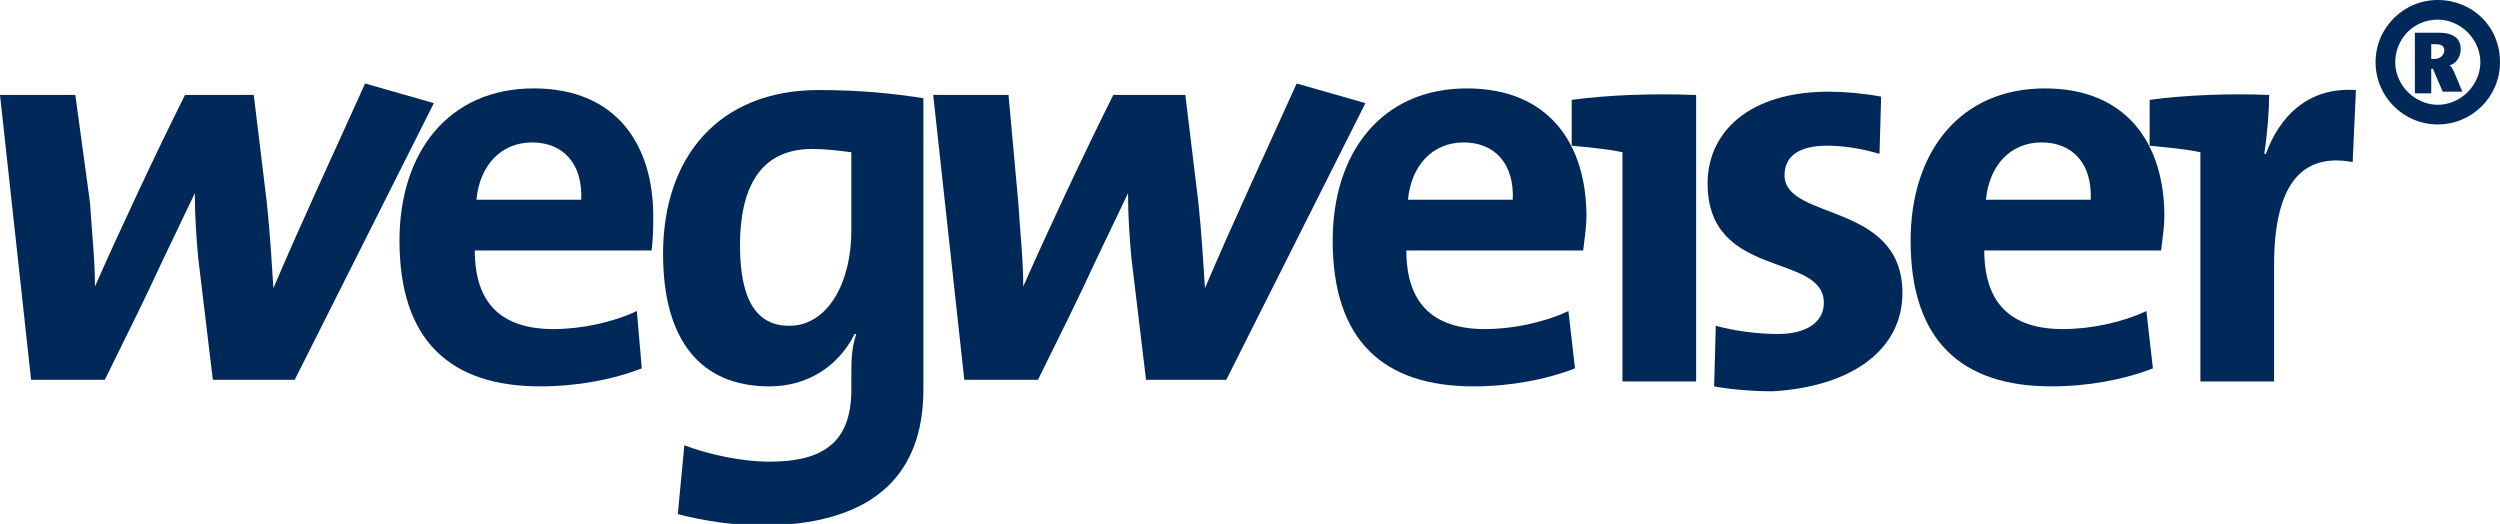
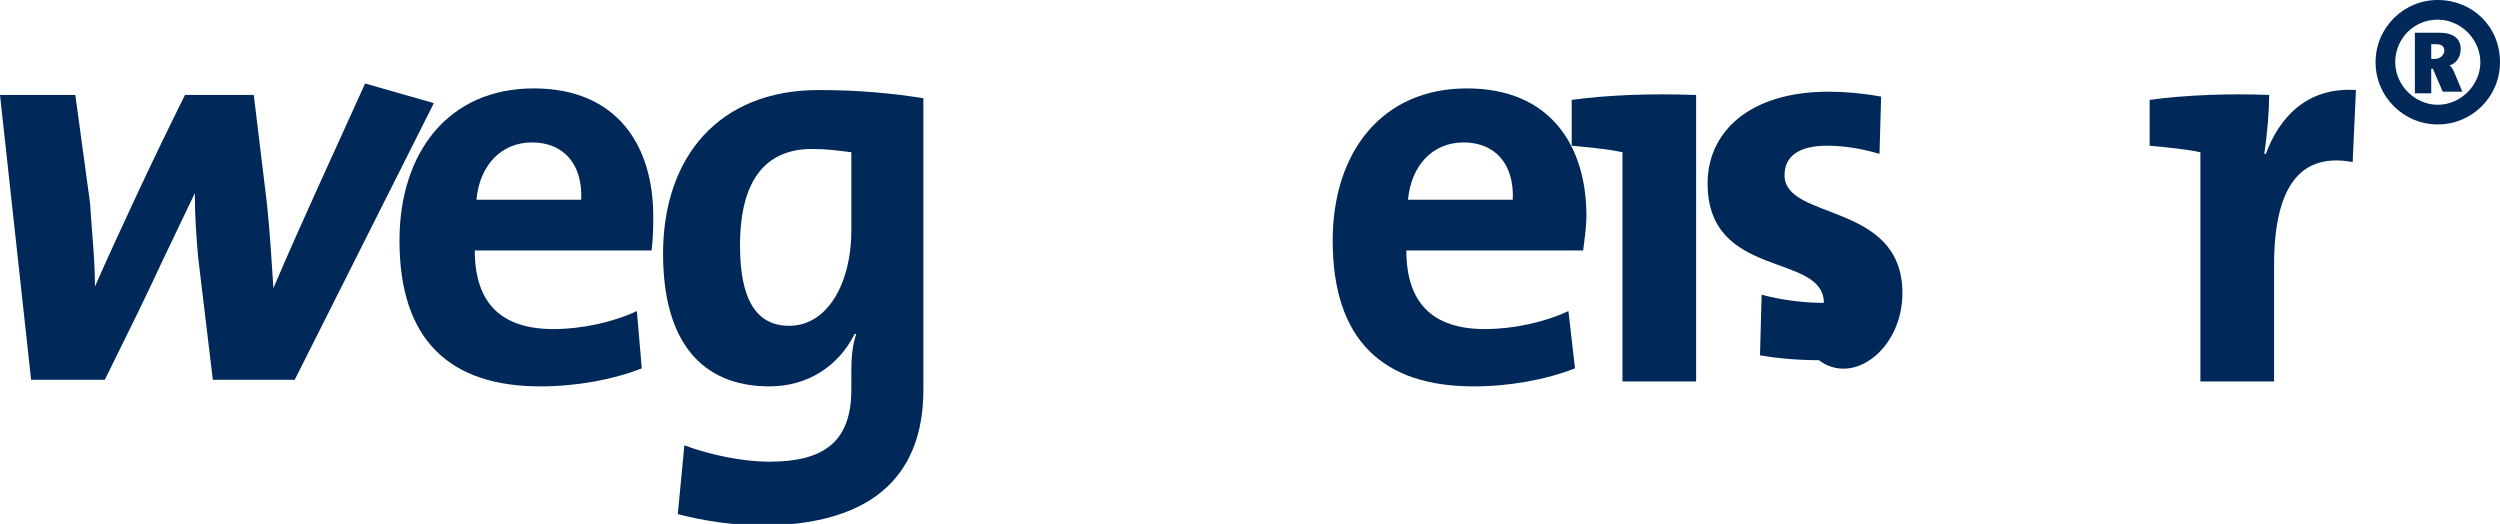
<svg xmlns="http://www.w3.org/2000/svg" xmlns:xlink="http://www.w3.org/1999/xlink" version="1.1" id="Ebene_1" x="0px" y="0px" viewBox="0 0 152.7 32" style="enable-background:new 0 0 152.7 32;" xml:space="preserve">
  <style type="text/css">
	.st0{clip-path:url(#SVGID_2_);fill:#00295A;}
</style>
  <g>
    <defs>
      <rect id="SVGID_1_" width="152.7" height="32" />
    </defs>
    <clipPath id="SVGID_2_">
      <use xlink:href="#SVGID_1_" style="overflow:visible;" />
    </clipPath>
    <path class="st0" d="M26.5,6.3l-4.2-1.2c-1.8,4-3.9,8.5-5.6,12.5h0c-0.1-1.5-0.2-3.3-0.4-5.2l-0.8-6.6h-4.2   c-1.8,3.6-4,8.3-5.5,11.7h0c0-1.7-0.2-3.4-0.3-5.1L4.6,5.8H0l1.9,17.4h4.5c4-8.1,1.6-3.3,5.5-11.4h0c0,1.5,0.1,2.7,0.2,3.9l0.9,7.5   H18L26.5,6.3z" />
    <path class="st0" d="M39.9,13.2c0-4.3-2.2-7.8-7.3-7.8c-5.2,0-8.2,3.9-8.2,9.3c0,6.1,3.1,8.9,8.6,8.9c2.2,0,4.4-0.4,6.2-1.1   L38.9,19c-1.5,0.7-3.4,1.1-5.1,1.1c-3.2,0-4.8-1.6-4.8-4.8h10.8C39.9,14.5,39.9,13.8,39.9,13.2 M35.5,12.2h-6.4   c0.2-2.1,1.5-3.5,3.4-3.5C34.4,8.7,35.6,10,35.5,12.2" />
    <path class="st0" d="M56.4,23.8V6c-1.9-0.3-3.9-0.5-6.4-0.5c-6.1,0-9.5,4.1-9.5,10c0,5.3,2.3,8.1,6.5,8.1c2.3,0,4.2-1.2,5.2-3.2   h0.1C52,21.3,52,22.1,52,22.9v0.9c0,3.2-1.7,4.4-5,4.4c-1.6,0-3.6-0.4-5.2-1l-0.4,4.2c1.5,0.4,3.4,0.7,5.3,0.7   C54.5,32,56.4,27.9,56.4,23.8 M52,14.1c0,3.1-1.4,5.8-3.8,5.8c-2,0-3-1.6-3-4.9c0-4.3,1.8-5.9,4.4-5.9c0.9,0,1.6,0.1,2.4,0.2V14.1z   " />
-     <path class="st0" d="M83.4,6.3l-4.2-1.2c-1.8,4-3.9,8.5-5.6,12.5h0c-0.1-1.5-0.2-3.3-0.4-5.2l-0.8-6.6H68c-1.8,3.6-4,8.3-5.5,11.7   h0c0-1.7-0.2-3.4-0.3-5.1l-0.6-6.6h-4.6l1.9,17.4h4.5c4-8.1,1.6-3.3,5.5-11.4h0c0,1.5,0.1,2.7,0.2,3.9l0.9,7.5h4.9L83.4,6.3z" />
    <path class="st0" d="M96.9,13.2c0-4.3-2.2-7.8-7.3-7.8c-5.2,0-8.2,3.9-8.2,9.3c0,6.1,3.1,8.9,8.6,8.9c2.2,0,4.4-0.4,6.2-1.1   L95.8,19c-1.5,0.7-3.4,1.1-5.1,1.1c-3.2,0-4.8-1.6-4.8-4.8h10.8C96.8,14.5,96.9,13.8,96.9,13.2 M92.4,12.2H86   c0.2-2.1,1.5-3.5,3.4-3.5C91.3,8.7,92.5,10,92.4,12.2" />
    <path class="st0" d="M103.5,5.8c-2.6-0.1-5.3,0-7.5,0.3v2.8c1,0.1,2.2,0.2,3.1,0.4v14h4.5V5.8z" />
-     <path class="st0" d="M116.2,17.9c0-5.6-7.2-4.4-7.2-7.2c0-1.1,0.8-1.8,2.6-1.8c1.1,0,2.2,0.2,3.2,0.5l0.1-3.5   c-1.1-0.2-2.2-0.3-3.2-0.3c-4.9,0-7.4,2.5-7.4,5.6c0,5.9,7.1,4.2,7.1,7.3c0,1.2-1.1,1.9-2.8,1.9c-1.3,0-2.7-0.2-3.8-0.5l-0.1,3.7   c1.1,0.2,2.4,0.3,3.6,0.3C113.2,23.6,116.2,21.3,116.2,17.9" />
-     <path class="st0" d="M132.2,13.2c0-4.3-2.2-7.8-7.3-7.8c-5.2,0-8.2,3.9-8.2,9.3c0,6.1,3.1,8.9,8.6,8.9c2.2,0,4.4-0.4,6.2-1.1   l-0.4-3.5c-1.5,0.7-3.4,1.1-5.1,1.1c-3.2,0-4.8-1.6-4.8-4.8H132C132.1,14.5,132.2,13.8,132.2,13.2 M127.7,12.2h-6.4   c0.2-2.1,1.5-3.5,3.4-3.5C126.6,8.7,127.8,10,127.7,12.2" />
+     <path class="st0" d="M116.2,17.9c0-5.6-7.2-4.4-7.2-7.2c0-1.1,0.8-1.8,2.6-1.8c1.1,0,2.2,0.2,3.2,0.5l0.1-3.5   c-1.1-0.2-2.2-0.3-3.2-0.3c-4.9,0-7.4,2.5-7.4,5.6c0,5.9,7.1,4.2,7.1,7.3c-1.3,0-2.7-0.2-3.8-0.5l-0.1,3.7   c1.1,0.2,2.4,0.3,3.6,0.3C113.2,23.6,116.2,21.3,116.2,17.9" />
    <path class="st0" d="M138.6,5.8c-2.4-0.1-5.1,0-7.3,0.3v2.8c1,0.1,2.2,0.2,3.1,0.4v14h4.5v-7.1c0-4.8,1.6-6.9,4.8-6.3l0.2-4.4   c-3-0.2-4.7,1.7-5.5,3.9h-0.1C138.5,8.1,138.6,6.7,138.6,5.8" />
    <path class="st0" d="M150.4,5.6l-0.5-1.2c-0.1-0.2-0.2-0.4-0.3-0.4c0.4-0.1,0.7-0.5,0.7-1c0-0.6-0.4-1-1.3-1h-1.5v3.7h1V4.2h0.1   l0.6,1.4H150.4z M149.3,3.1c0,0.2-0.2,0.5-0.6,0.5h-0.2V2.7h0.3C149.1,2.7,149.3,2.8,149.3,3.1 M148.9,1.2c1.4,0,2.6,1.2,2.6,2.6   c0,1.4-1.2,2.6-2.6,2.6c-1.4,0-2.6-1.2-2.6-2.6C146.3,2.4,147.4,1.2,148.9,1.2 M148.9,0c-2.1,0-3.8,1.7-3.8,3.8   c0,2.1,1.7,3.8,3.8,3.8c2.1,0,3.8-1.7,3.8-3.8C152.7,1.6,151,0,148.9,0" />
  </g>
</svg>